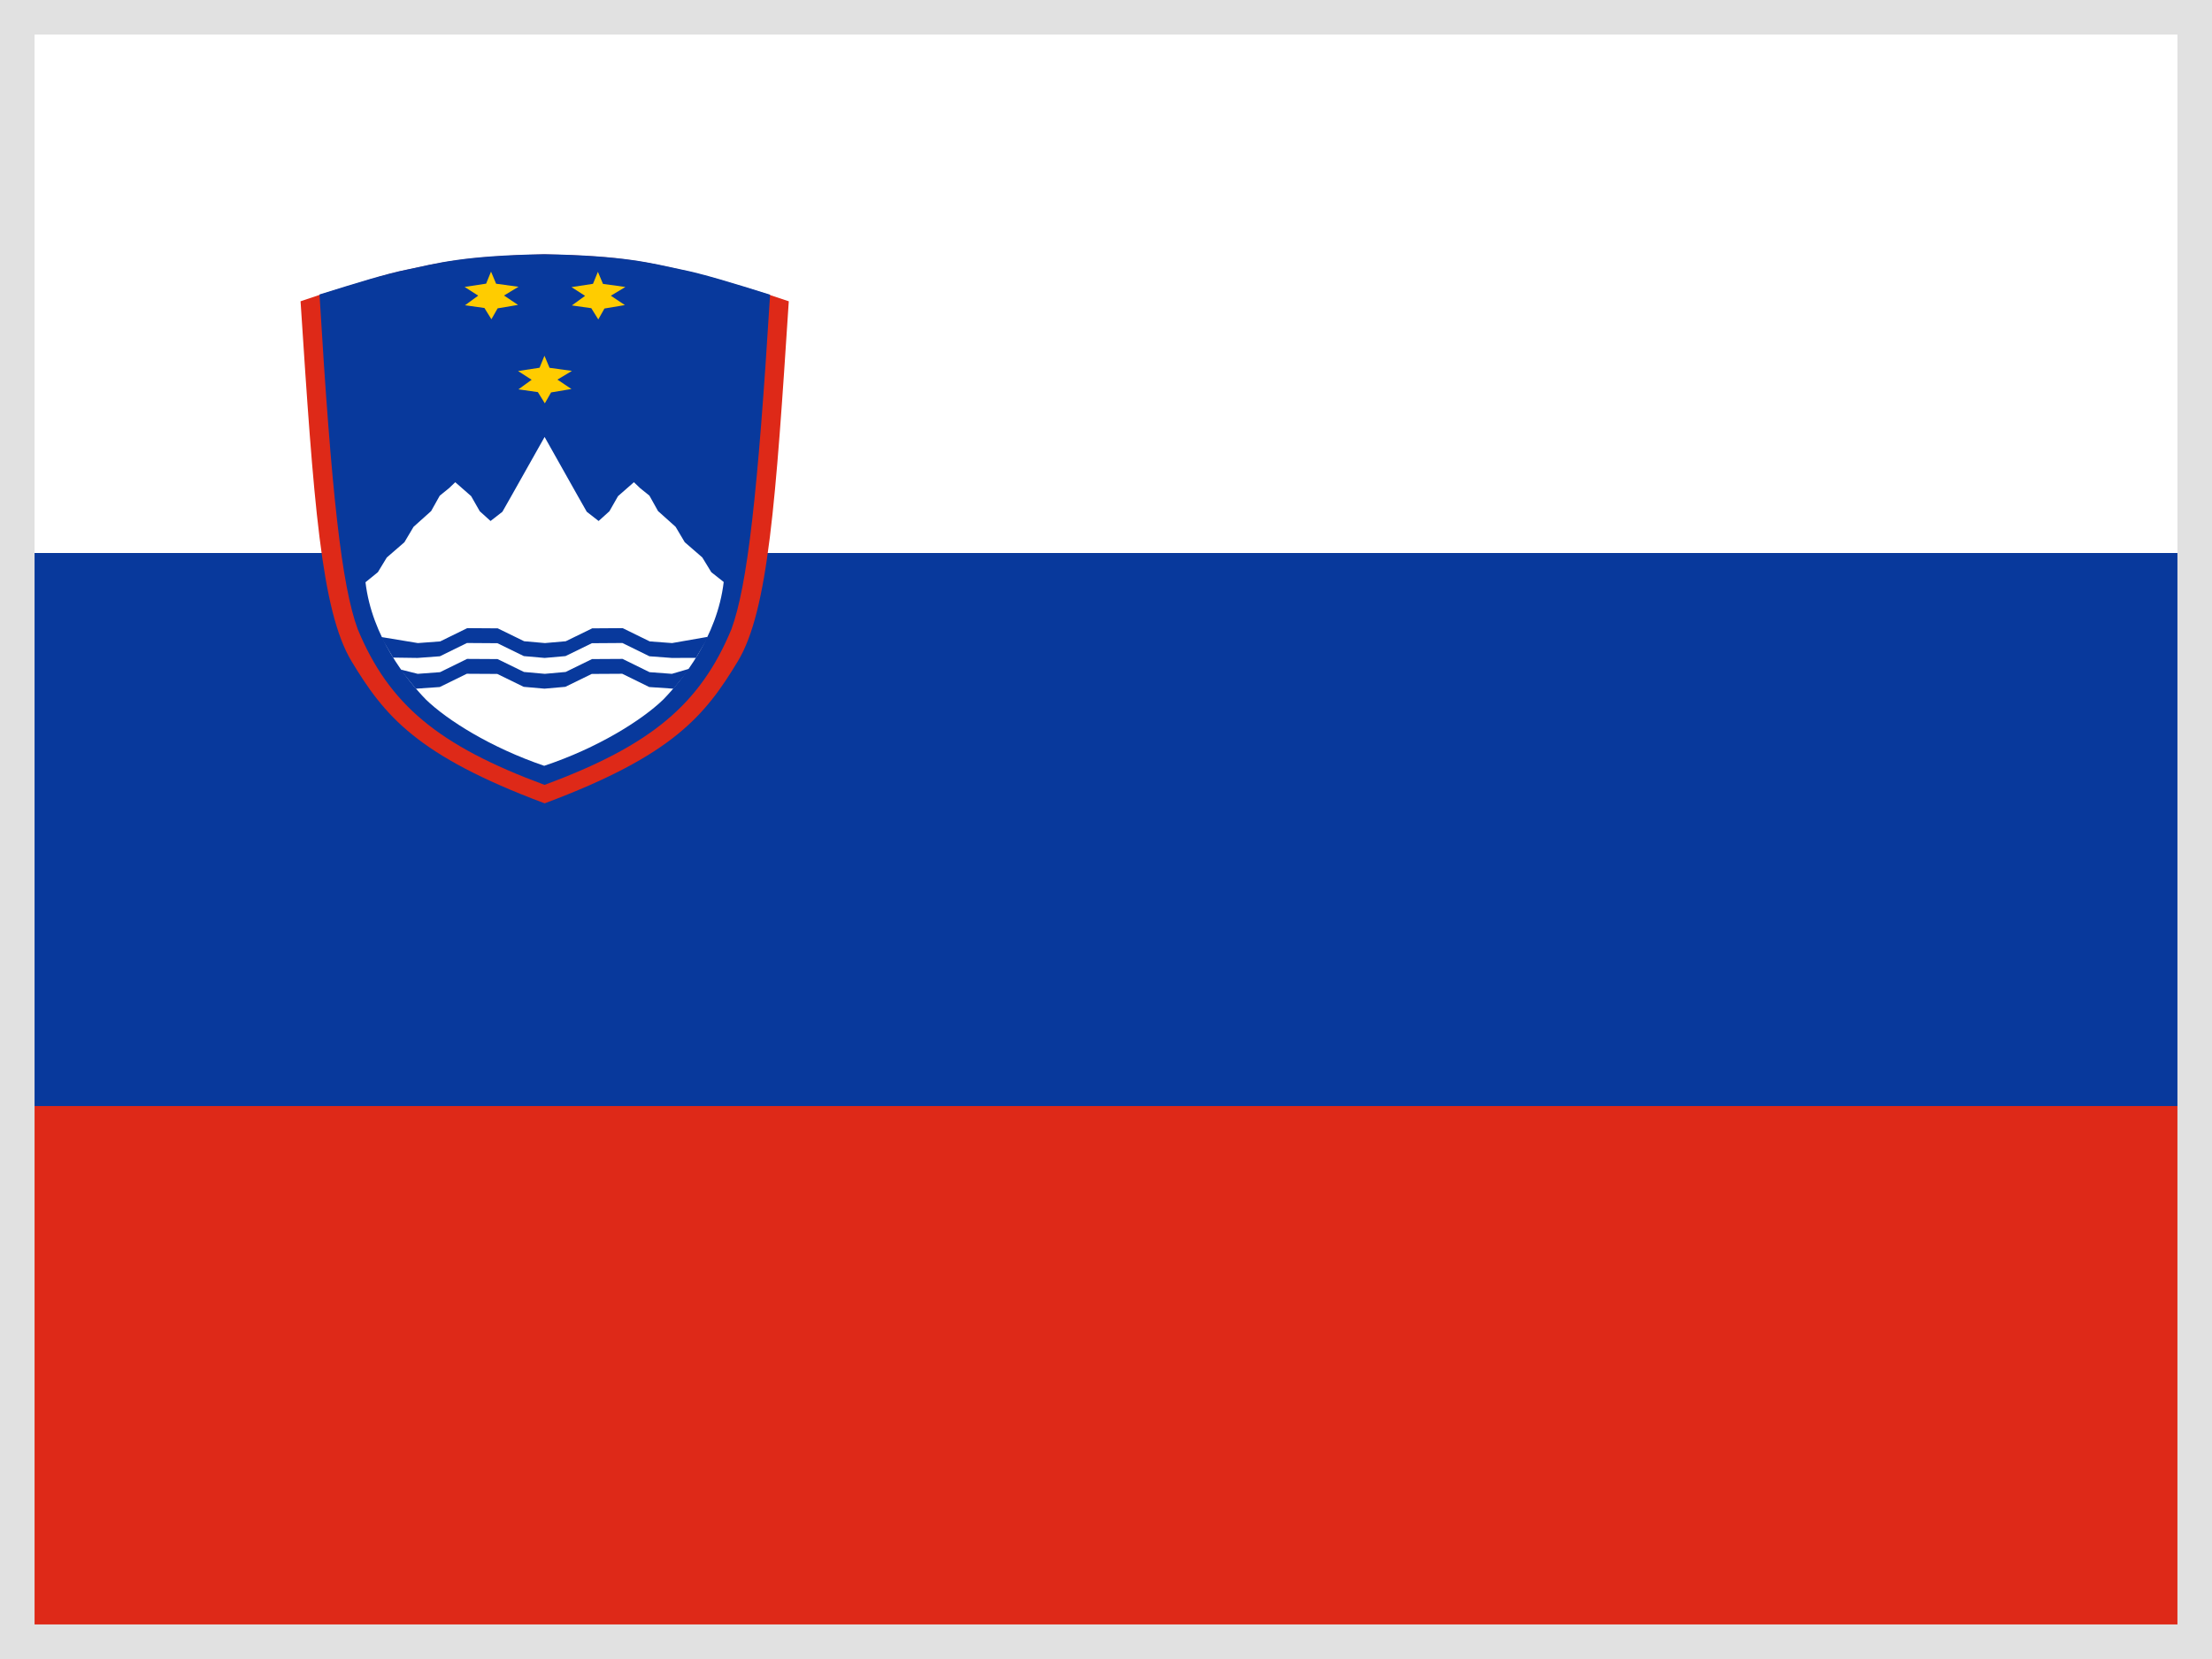
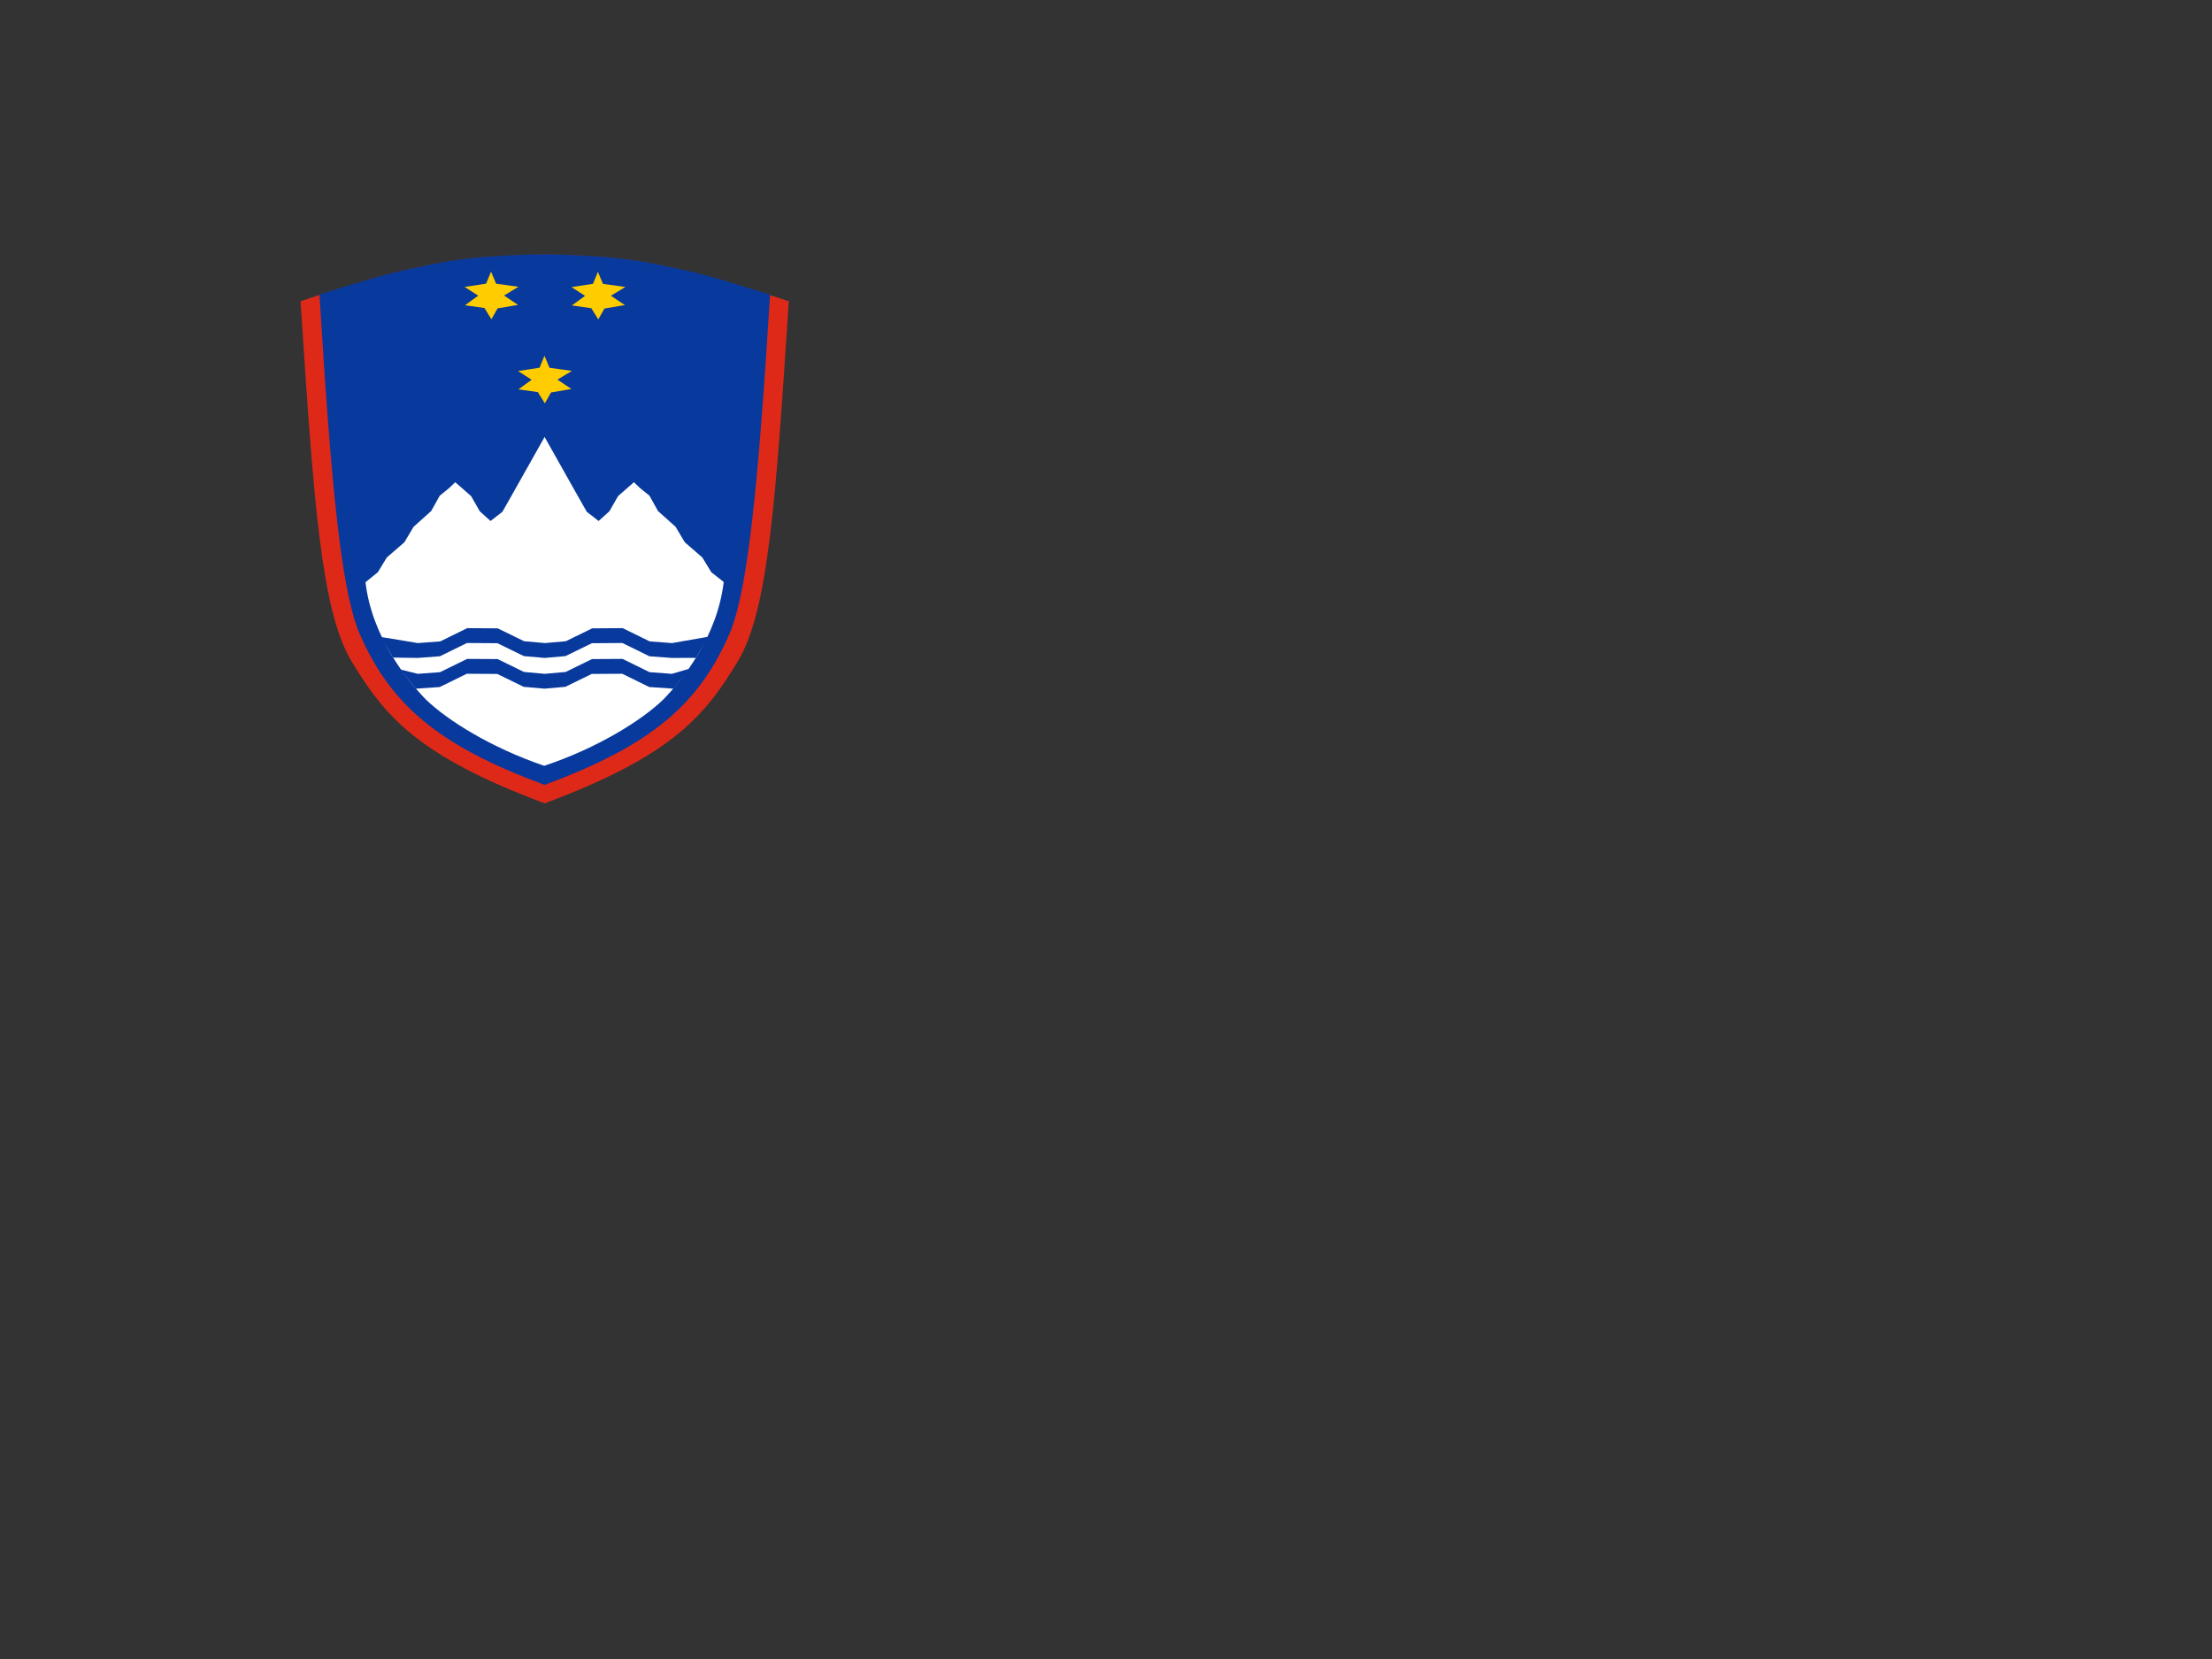
<svg xmlns="http://www.w3.org/2000/svg" width="64" height="48" viewBox="0 0 64 48" fill="none">
  <rect x="0" y="0" width="64" height="48" fill="#333333" stroke="none" />
  <g clip-path="url(#clip0_7081_2741)">
    <mask id="mask0_7081_2741" style="mask-type:luminance" maskUnits="userSpaceOnUse" x="0" y="0" width="65" height="48">
      <path d="M0 0H64V48H0V0Z" fill="white" />
    </mask>
    <g mask="url(#mask0_7081_2741)">
-       <path fill-rule="evenodd" clip-rule="evenodd" d="M-4.4 0H91.6V48H-4.4V0Z" fill="white" />
-       <path fill-rule="evenodd" clip-rule="evenodd" d="M-4.4 32H91.6V48H-4.4V32Z" fill="#DE2918" />
-       <path fill-rule="evenodd" clip-rule="evenodd" d="M-4.4 16H91.6V32.001H-4.4V16Z" fill="#08399C" />
      <path fill-rule="evenodd" clip-rule="evenodd" d="M22.822 8.717C22.445 14.496 22.23 17.664 21.35 19.129C20.398 20.703 19.472 21.856 15.759 23.243C12.046 21.855 11.121 20.703 10.169 19.129C9.289 17.663 9.073 14.496 8.696 8.717L9.245 8.532C10.349 8.195 11.174 7.924 11.783 7.804C12.656 7.619 13.398 7.41 15.745 7.361C18.091 7.401 18.837 7.623 19.71 7.808C20.315 7.937 21.174 8.191 22.271 8.534L22.822 8.717L22.822 8.717Z" fill="#DE2918" />
      <path fill-rule="evenodd" clip-rule="evenodd" d="M22.281 8.527C21.925 14.294 21.627 16.936 21.162 18.206C20.259 20.38 18.83 21.572 15.755 22.709C12.681 21.571 11.252 20.379 10.35 18.205C9.884 16.935 9.591 14.301 9.244 8.52C10.326 8.183 11.174 7.919 11.783 7.798C12.656 7.614 13.398 7.396 15.745 7.355C18.091 7.396 18.842 7.614 19.715 7.798C20.325 7.919 21.19 8.183 22.281 8.526V8.527Z" fill="#08399C" />
      <path fill-rule="evenodd" clip-rule="evenodd" d="M15.753 10.293L15.9 10.642L16.548 10.731L16.128 10.984L16.534 11.255L15.944 11.354L15.764 11.67L15.562 11.345L15 11.265L15.382 10.988L14.989 10.735L15.611 10.64L15.753 10.293Z" fill="#FFCC00" />
      <path fill-rule="evenodd" clip-rule="evenodd" d="M20.939 16.839L20.58 16.555L20.32 16.129L19.812 15.688L19.547 15.242L19.039 14.787L18.79 14.341L18.52 14.123L18.341 13.952L17.882 14.354L17.632 14.792L17.32 15.074L16.977 14.807L16.718 14.351L15.757 12.643L14.795 14.351L14.536 14.807L14.193 15.074L13.881 14.792L13.631 14.354L13.172 13.952L12.993 14.123L12.723 14.342L12.474 14.787L11.966 15.242L11.701 15.688L11.192 16.129L10.933 16.555L10.575 16.846C10.761 18.429 11.77 19.669 12.32 20.237C12.933 20.833 14.198 21.63 15.745 22.157C17.297 21.641 18.579 20.833 19.193 20.237C19.743 19.669 20.752 18.429 20.939 16.839Z" fill="white" />
      <path fill-rule="evenodd" clip-rule="evenodd" d="M17.299 7.865L17.446 8.214L18.094 8.303L17.674 8.556L18.08 8.827L17.489 8.926L17.31 9.242L17.108 8.917L16.546 8.837L16.928 8.56L16.535 8.307L17.157 8.212L17.299 7.865ZM14.207 7.859L14.354 8.209L15.002 8.297L14.582 8.55L14.988 8.822L14.398 8.921L14.218 9.237L14.016 8.911L13.454 8.832L13.836 8.554L13.443 8.302L14.065 8.207L14.207 7.859Z" fill="#FFCC00" />
      <path fill-rule="evenodd" clip-rule="evenodd" d="M20.136 19.034L19.436 19.036L18.79 18.988L18.008 18.604L17.125 18.61L16.361 18.983L15.759 19.036L15.156 18.983L14.392 18.61L13.51 18.604L12.728 18.988L12.082 19.036L11.373 19.026L11.03 18.446L11.043 18.433L12.09 18.606L12.736 18.558L13.519 18.174L14.401 18.18L15.165 18.553L15.768 18.606L16.37 18.553L17.134 18.18L18.016 18.174L18.799 18.558L19.445 18.606L20.464 18.428L20.478 18.454L20.136 19.034ZM12.03 19.926L12.723 19.878L13.506 19.494L14.388 19.499L15.152 19.872L15.754 19.925L16.357 19.872L17.121 19.499L18.003 19.494L18.785 19.878L19.488 19.926L19.941 19.367L19.926 19.354L19.44 19.496L18.794 19.448L18.012 19.064L17.129 19.069L16.366 19.442L15.763 19.496L15.16 19.442L14.396 19.069L13.514 19.064L12.732 19.448L12.086 19.496L11.61 19.376L11.604 19.399L12.03 19.926Z" fill="#08399C" />
    </g>
  </g>
-   <rect x="0.5" y="0.5" width="63" height="47" stroke="#E1E1E1" />
  <defs>
    <clipPath id="clip0_7081_2741">
      <rect width="64" height="48" fill="white" />
    </clipPath>
  </defs>
</svg>